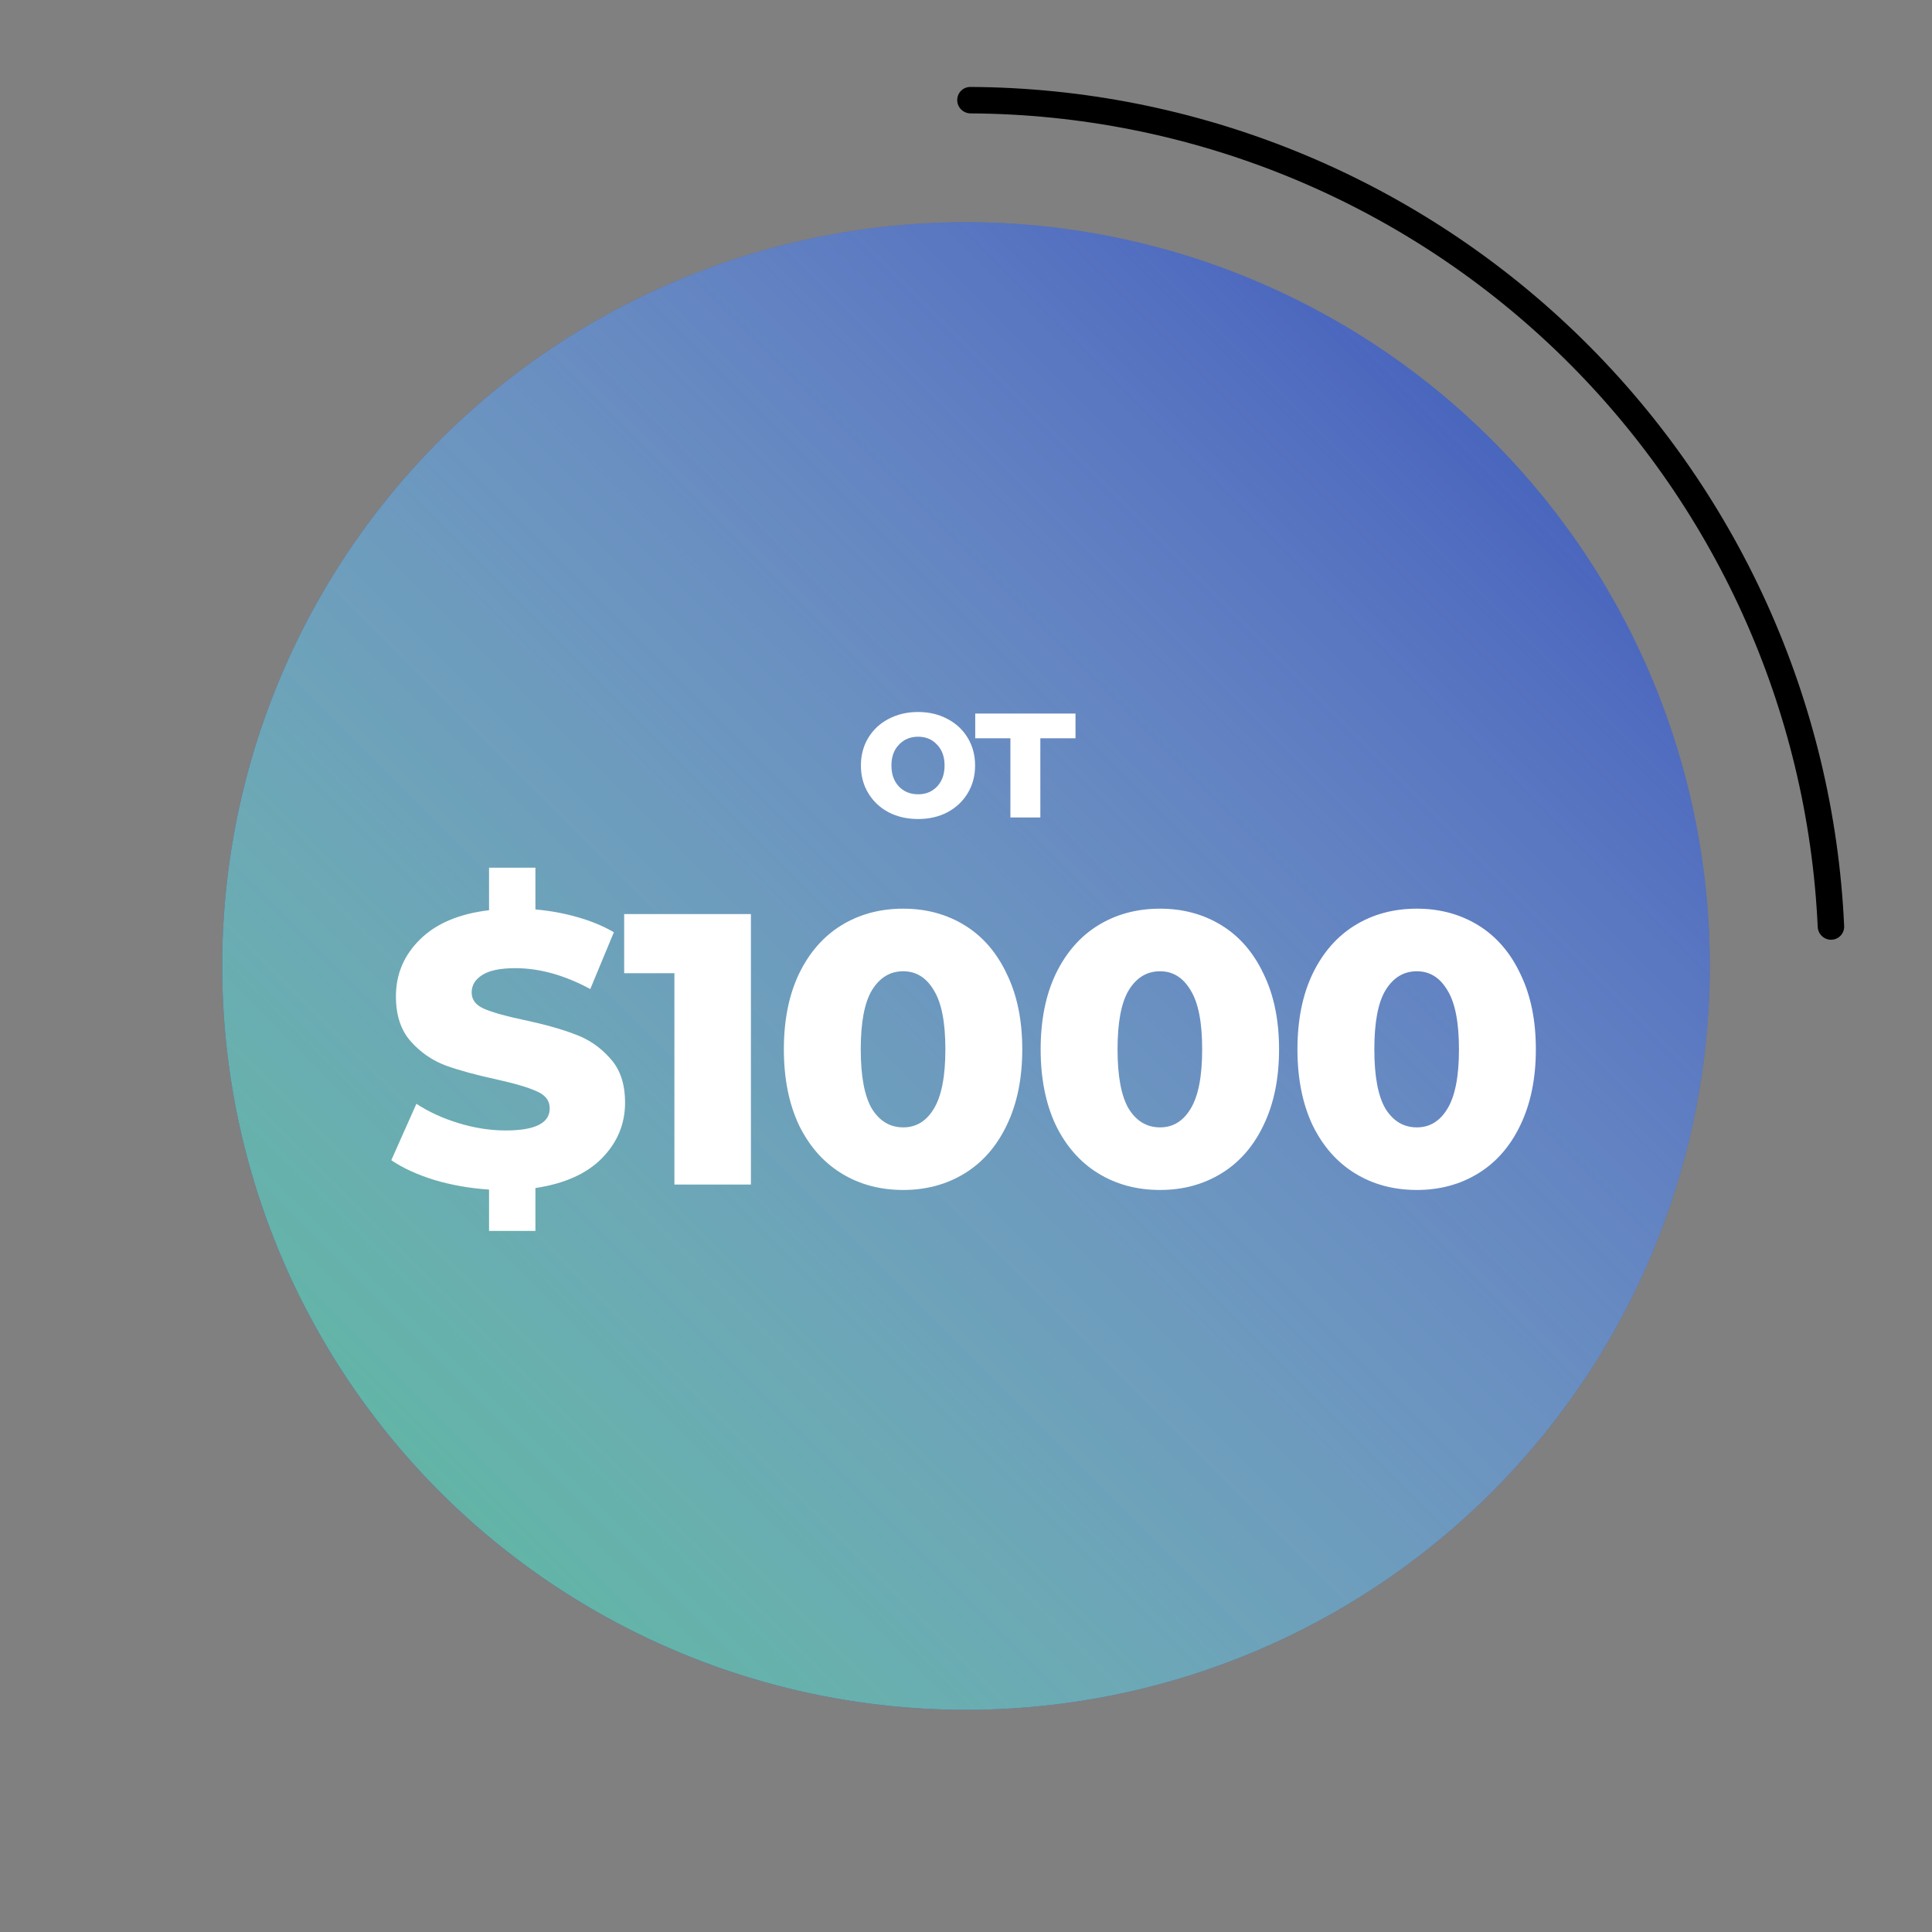
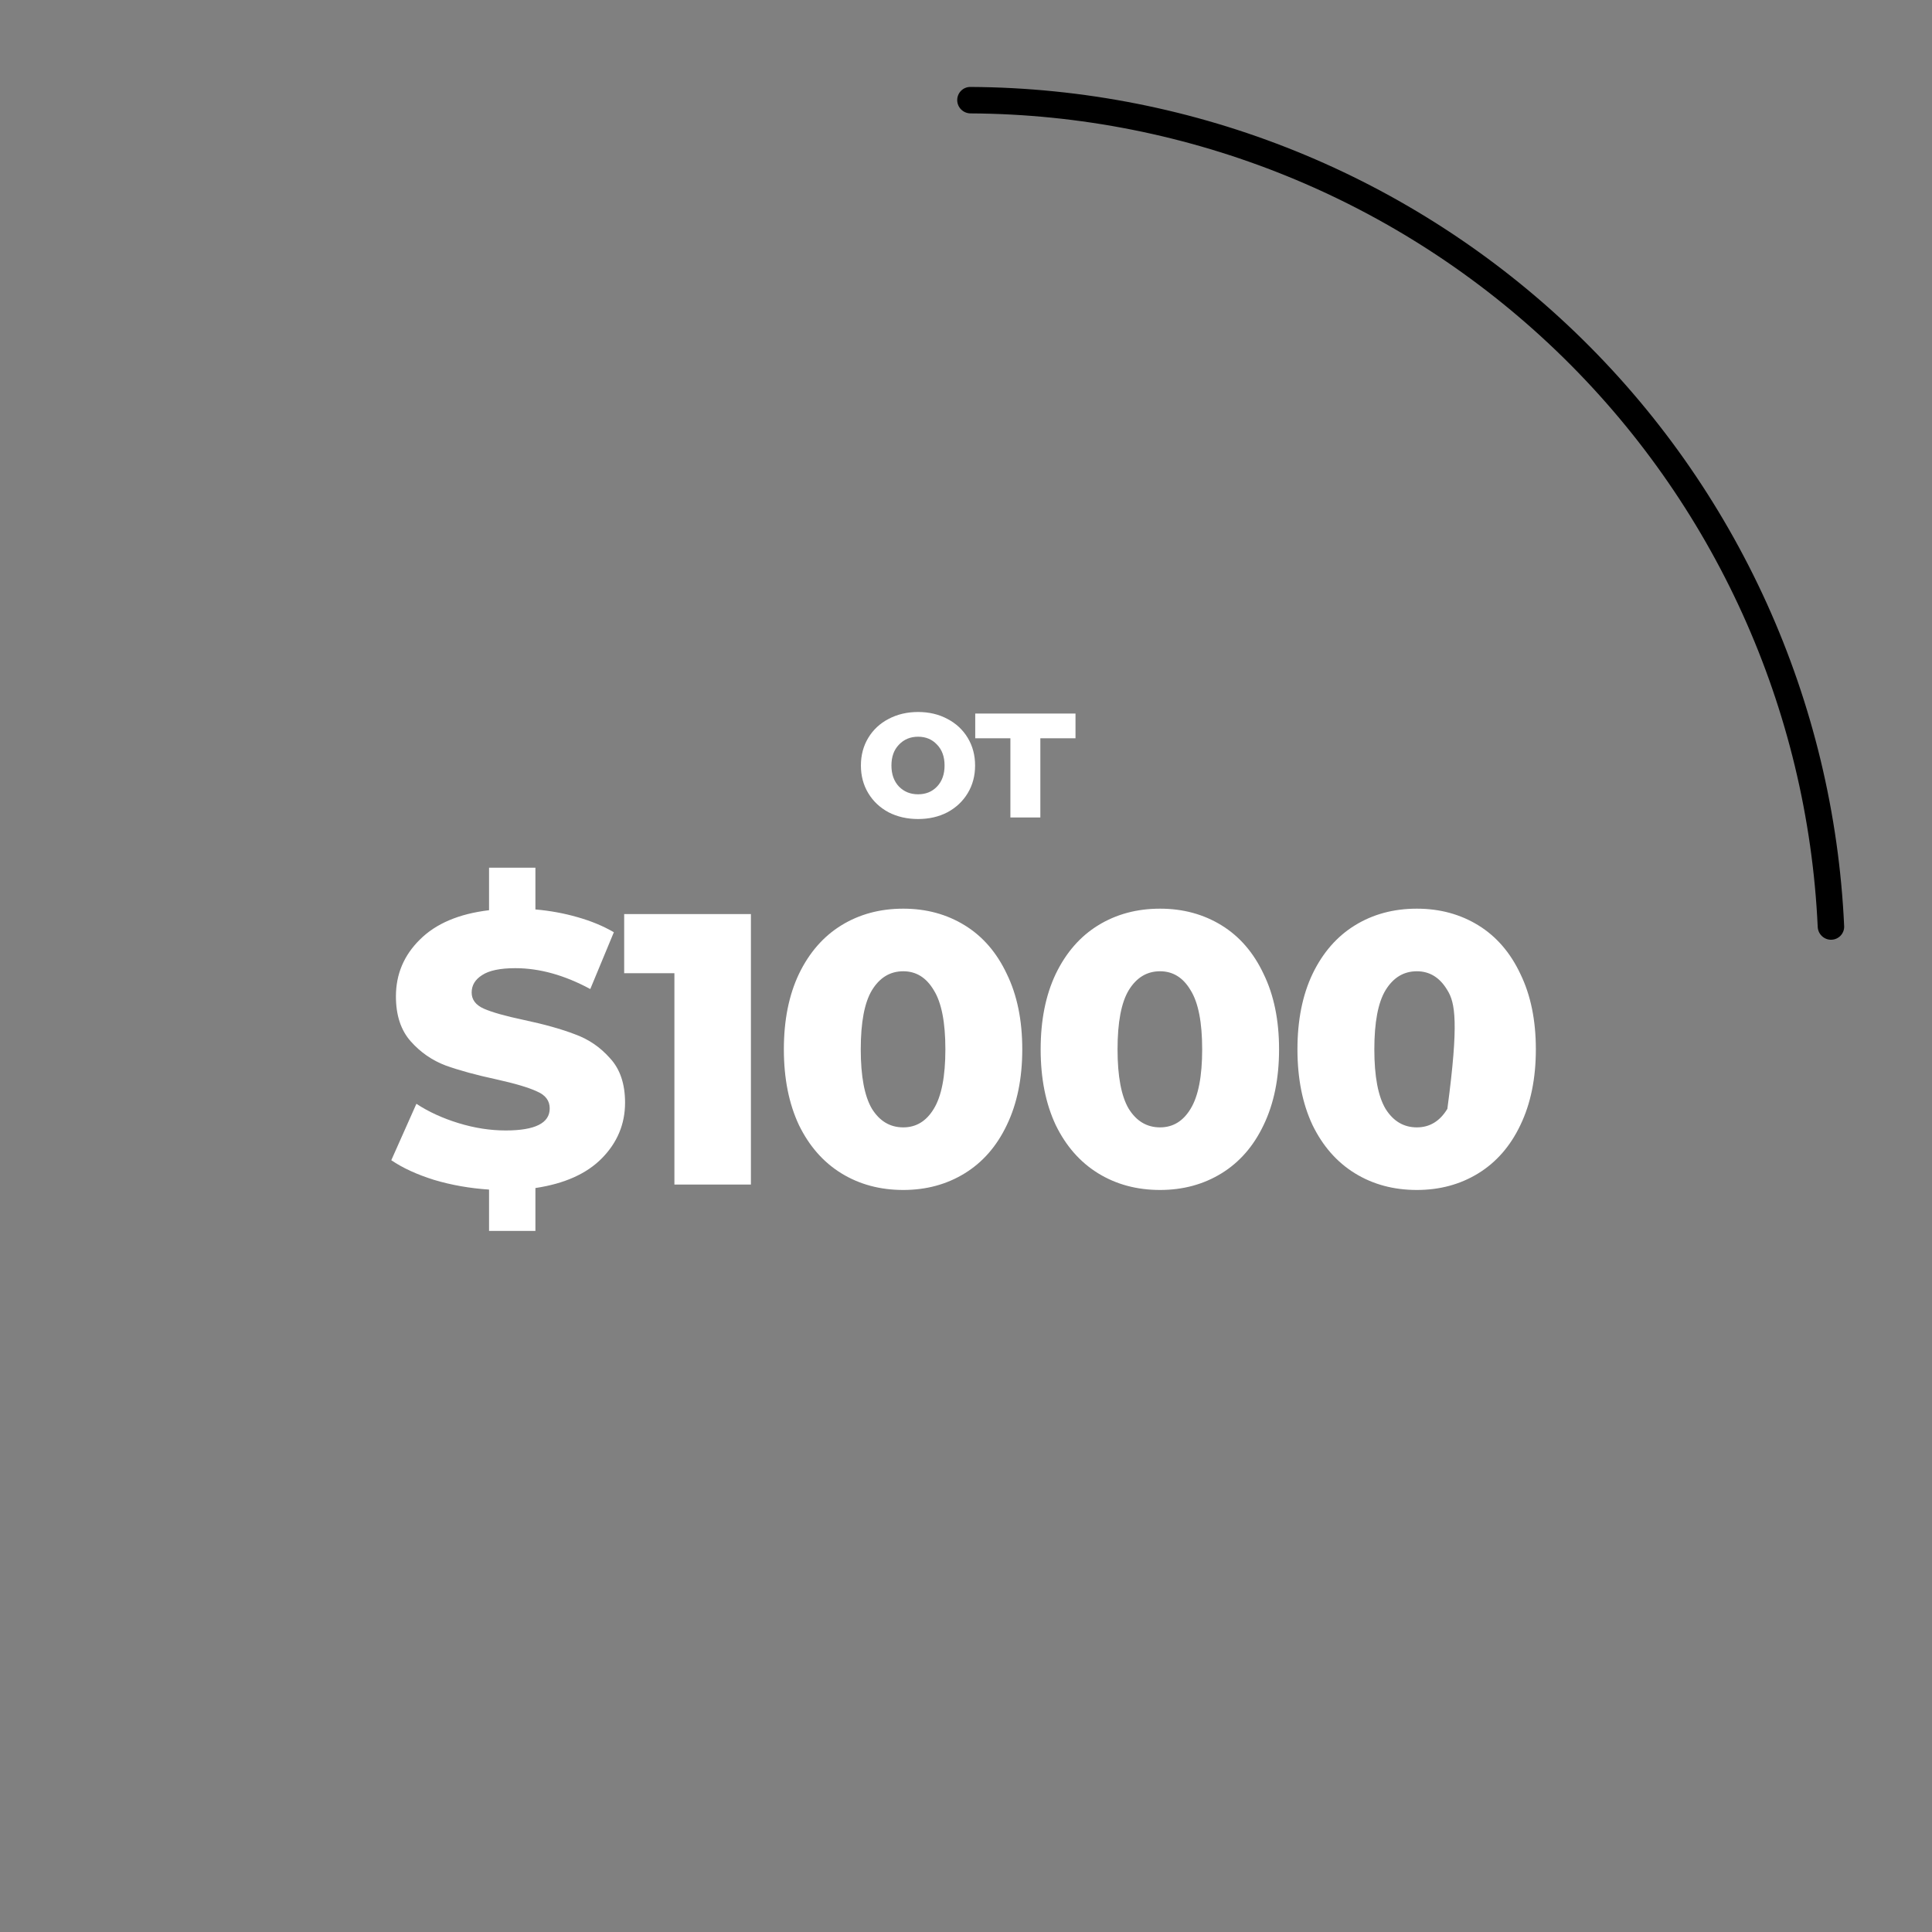
<svg xmlns="http://www.w3.org/2000/svg" width="200" height="200" viewBox="0 0 200 200" fill="none">
  <rect x="0" y="0" width="200" height="200" fill="#808080" stroke="none" />
-   <circle cx="100" cy="100" r="77" fill="#2F4DB5" />
-   <circle cx="100" cy="100" r="77" fill="url(#paint0_linear)" />
  <path d="M189.59 97.281C190.346 97.258 190.941 96.626 190.906 95.871C189.848 72.57 179.88 50.544 163.031 34.364C146.183 18.184 123.771 9.115 100.447 9.001C99.691 8.997 99.084 9.618 99.091 10.374C99.099 11.13 99.719 11.735 100.475 11.739C123.082 11.86 144.803 20.655 161.135 36.339C177.467 52.023 187.133 73.37 188.169 95.954C188.204 96.709 188.834 97.304 189.59 97.281Z" fill="black" />
-   <path d="M95.041 84.785C93.907 84.785 92.887 84.552 91.981 84.085C91.087 83.605 90.387 82.945 89.881 82.105C89.374 81.265 89.121 80.312 89.121 79.245C89.121 78.178 89.374 77.225 89.881 76.385C90.387 75.545 91.087 74.892 91.981 74.425C92.887 73.945 93.907 73.705 95.041 73.705C96.174 73.705 97.187 73.945 98.081 74.425C98.974 74.892 99.674 75.545 100.181 76.385C100.687 77.225 100.941 78.178 100.941 79.245C100.941 80.312 100.687 81.265 100.181 82.105C99.674 82.945 98.974 83.605 98.081 84.085C97.187 84.552 96.174 84.785 95.041 84.785ZM95.041 82.225C95.841 82.225 96.494 81.958 97.001 81.425C97.521 80.878 97.781 80.152 97.781 79.245C97.781 78.338 97.521 77.618 97.001 77.085C96.494 76.538 95.841 76.265 95.041 76.265C94.241 76.265 93.581 76.538 93.061 77.085C92.541 77.618 92.281 78.338 92.281 79.245C92.281 80.152 92.541 80.878 93.061 81.425C93.581 81.958 94.241 82.225 95.041 82.225ZM111.336 76.425H107.696V84.625H104.596V76.425H100.956V73.865H111.336V76.425ZM64.706 114.145C64.706 116.358 63.906 118.278 62.306 119.905C60.733 121.505 58.44 122.532 55.426 122.985V127.425H50.626V123.145C48.626 123.012 46.733 122.678 44.946 122.145C43.16 121.585 41.68 120.905 40.506 120.105L43.106 114.265C44.36 115.092 45.813 115.758 47.466 116.265C49.12 116.772 50.746 117.025 52.346 117.025C55.386 117.025 56.906 116.265 56.906 114.745C56.906 113.945 56.466 113.358 55.586 112.985C54.733 112.585 53.346 112.172 51.426 111.745C49.32 111.292 47.56 110.812 46.146 110.305C44.733 109.772 43.52 108.932 42.506 107.785C41.493 106.638 40.986 105.092 40.986 103.145C40.986 100.852 41.813 98.892 43.466 97.265C45.12 95.612 47.506 94.598 50.626 94.225V89.825H55.426V94.145C56.946 94.278 58.4 94.545 59.786 94.945C61.2 95.345 62.453 95.865 63.546 96.505L61.106 102.385C58.44 100.945 55.853 100.225 53.346 100.225C51.773 100.225 50.626 100.465 49.906 100.945C49.186 101.398 48.826 101.998 48.826 102.745C48.826 103.492 49.253 104.052 50.106 104.425C50.96 104.798 52.333 105.185 54.226 105.585C56.36 106.038 58.12 106.532 59.506 107.065C60.92 107.572 62.133 108.398 63.146 109.545C64.186 110.665 64.706 112.198 64.706 114.145ZM77.734 94.625V122.625H69.814V100.745H64.614V94.625H77.734ZM93.505 123.185C91.105 123.185 88.972 122.612 87.105 121.465C85.239 120.318 83.772 118.652 82.705 116.465C81.665 114.252 81.145 111.638 81.145 108.625C81.145 105.612 81.665 103.012 82.705 100.825C83.772 98.612 85.239 96.932 87.105 95.785C88.972 94.638 91.105 94.065 93.505 94.065C95.879 94.065 97.999 94.638 99.865 95.785C101.732 96.932 103.185 98.612 104.225 100.825C105.292 103.012 105.825 105.612 105.825 108.625C105.825 111.638 105.292 114.252 104.225 116.465C103.185 118.652 101.732 120.318 99.865 121.465C97.999 122.612 95.879 123.185 93.505 123.185ZM93.505 116.705C94.838 116.705 95.892 116.065 96.665 114.785C97.465 113.478 97.865 111.425 97.865 108.625C97.865 105.825 97.465 103.785 96.665 102.505C95.892 101.198 94.838 100.545 93.505 100.545C92.145 100.545 91.065 101.198 90.265 102.505C89.492 103.785 89.105 105.825 89.105 108.625C89.105 111.425 89.492 113.478 90.265 114.785C91.065 116.065 92.145 116.705 93.505 116.705ZM120.088 123.185C117.688 123.185 115.555 122.612 113.688 121.465C111.821 120.318 110.355 118.652 109.288 116.465C108.248 114.252 107.728 111.638 107.728 108.625C107.728 105.612 108.248 103.012 109.288 100.825C110.355 98.612 111.821 96.932 113.688 95.785C115.555 94.638 117.688 94.065 120.088 94.065C122.461 94.065 124.581 94.638 126.448 95.785C128.315 96.932 129.768 98.612 130.808 100.825C131.875 103.012 132.408 105.612 132.408 108.625C132.408 111.638 131.875 114.252 130.808 116.465C129.768 118.652 128.315 120.318 126.448 121.465C124.581 122.612 122.461 123.185 120.088 123.185ZM120.088 116.705C121.421 116.705 122.475 116.065 123.248 114.785C124.048 113.478 124.448 111.425 124.448 108.625C124.448 105.825 124.048 103.785 123.248 102.505C122.475 101.198 121.421 100.545 120.088 100.545C118.728 100.545 117.648 101.198 116.848 102.505C116.075 103.785 115.688 105.825 115.688 108.625C115.688 111.425 116.075 113.478 116.848 114.785C117.648 116.065 118.728 116.705 120.088 116.705ZM146.671 123.185C144.271 123.185 142.137 122.612 140.271 121.465C138.404 120.318 136.937 118.652 135.871 116.465C134.831 114.252 134.311 111.638 134.311 108.625C134.311 105.612 134.831 103.012 135.871 100.825C136.937 98.612 138.404 96.932 140.271 95.785C142.137 94.638 144.271 94.065 146.671 94.065C149.044 94.065 151.164 94.638 153.031 95.785C154.897 96.932 156.351 98.612 157.391 100.825C158.457 103.012 158.991 105.612 158.991 108.625C158.991 111.638 158.457 114.252 157.391 116.465C156.351 118.652 154.897 120.318 153.031 121.465C151.164 122.612 149.044 123.185 146.671 123.185ZM146.671 116.705C148.004 116.705 149.057 116.065 149.831 114.785C150.631 113.478 151.031 111.425 151.031 108.625C151.031 105.825 150.631 103.785 149.831 102.505C149.057 101.198 148.004 100.545 146.671 100.545C145.311 100.545 144.231 101.198 143.431 102.505C142.657 103.785 142.271 105.825 142.271 108.625C142.271 111.425 142.657 113.478 143.431 114.785C144.231 116.065 145.311 116.705 146.671 116.705Z" fill="white" />
+   <path d="M95.041 84.785C93.907 84.785 92.887 84.552 91.981 84.085C91.087 83.605 90.387 82.945 89.881 82.105C89.374 81.265 89.121 80.312 89.121 79.245C89.121 78.178 89.374 77.225 89.881 76.385C90.387 75.545 91.087 74.892 91.981 74.425C92.887 73.945 93.907 73.705 95.041 73.705C96.174 73.705 97.187 73.945 98.081 74.425C98.974 74.892 99.674 75.545 100.181 76.385C100.687 77.225 100.941 78.178 100.941 79.245C100.941 80.312 100.687 81.265 100.181 82.105C99.674 82.945 98.974 83.605 98.081 84.085C97.187 84.552 96.174 84.785 95.041 84.785ZM95.041 82.225C95.841 82.225 96.494 81.958 97.001 81.425C97.521 80.878 97.781 80.152 97.781 79.245C97.781 78.338 97.521 77.618 97.001 77.085C96.494 76.538 95.841 76.265 95.041 76.265C94.241 76.265 93.581 76.538 93.061 77.085C92.541 77.618 92.281 78.338 92.281 79.245C92.281 80.152 92.541 80.878 93.061 81.425C93.581 81.958 94.241 82.225 95.041 82.225ZM111.336 76.425H107.696V84.625H104.596V76.425H100.956V73.865H111.336V76.425ZM64.706 114.145C64.706 116.358 63.906 118.278 62.306 119.905C60.733 121.505 58.44 122.532 55.426 122.985V127.425H50.626V123.145C48.626 123.012 46.733 122.678 44.946 122.145C43.16 121.585 41.68 120.905 40.506 120.105L43.106 114.265C44.36 115.092 45.813 115.758 47.466 116.265C49.12 116.772 50.746 117.025 52.346 117.025C55.386 117.025 56.906 116.265 56.906 114.745C56.906 113.945 56.466 113.358 55.586 112.985C54.733 112.585 53.346 112.172 51.426 111.745C49.32 111.292 47.56 110.812 46.146 110.305C44.733 109.772 43.52 108.932 42.506 107.785C41.493 106.638 40.986 105.092 40.986 103.145C40.986 100.852 41.813 98.892 43.466 97.265C45.12 95.612 47.506 94.598 50.626 94.225V89.825H55.426V94.145C56.946 94.278 58.4 94.545 59.786 94.945C61.2 95.345 62.453 95.865 63.546 96.505L61.106 102.385C58.44 100.945 55.853 100.225 53.346 100.225C51.773 100.225 50.626 100.465 49.906 100.945C49.186 101.398 48.826 101.998 48.826 102.745C48.826 103.492 49.253 104.052 50.106 104.425C50.96 104.798 52.333 105.185 54.226 105.585C56.36 106.038 58.12 106.532 59.506 107.065C60.92 107.572 62.133 108.398 63.146 109.545C64.186 110.665 64.706 112.198 64.706 114.145ZM77.734 94.625V122.625H69.814V100.745H64.614V94.625H77.734ZM93.505 123.185C91.105 123.185 88.972 122.612 87.105 121.465C85.239 120.318 83.772 118.652 82.705 116.465C81.665 114.252 81.145 111.638 81.145 108.625C81.145 105.612 81.665 103.012 82.705 100.825C83.772 98.612 85.239 96.932 87.105 95.785C88.972 94.638 91.105 94.065 93.505 94.065C95.879 94.065 97.999 94.638 99.865 95.785C101.732 96.932 103.185 98.612 104.225 100.825C105.292 103.012 105.825 105.612 105.825 108.625C105.825 111.638 105.292 114.252 104.225 116.465C103.185 118.652 101.732 120.318 99.865 121.465C97.999 122.612 95.879 123.185 93.505 123.185ZM93.505 116.705C94.838 116.705 95.892 116.065 96.665 114.785C97.465 113.478 97.865 111.425 97.865 108.625C97.865 105.825 97.465 103.785 96.665 102.505C95.892 101.198 94.838 100.545 93.505 100.545C92.145 100.545 91.065 101.198 90.265 102.505C89.492 103.785 89.105 105.825 89.105 108.625C89.105 111.425 89.492 113.478 90.265 114.785C91.065 116.065 92.145 116.705 93.505 116.705ZM120.088 123.185C117.688 123.185 115.555 122.612 113.688 121.465C111.821 120.318 110.355 118.652 109.288 116.465C108.248 114.252 107.728 111.638 107.728 108.625C107.728 105.612 108.248 103.012 109.288 100.825C110.355 98.612 111.821 96.932 113.688 95.785C115.555 94.638 117.688 94.065 120.088 94.065C122.461 94.065 124.581 94.638 126.448 95.785C128.315 96.932 129.768 98.612 130.808 100.825C131.875 103.012 132.408 105.612 132.408 108.625C132.408 111.638 131.875 114.252 130.808 116.465C129.768 118.652 128.315 120.318 126.448 121.465C124.581 122.612 122.461 123.185 120.088 123.185ZM120.088 116.705C121.421 116.705 122.475 116.065 123.248 114.785C124.048 113.478 124.448 111.425 124.448 108.625C124.448 105.825 124.048 103.785 123.248 102.505C122.475 101.198 121.421 100.545 120.088 100.545C118.728 100.545 117.648 101.198 116.848 102.505C116.075 103.785 115.688 105.825 115.688 108.625C115.688 111.425 116.075 113.478 116.848 114.785C117.648 116.065 118.728 116.705 120.088 116.705ZM146.671 123.185C144.271 123.185 142.137 122.612 140.271 121.465C138.404 120.318 136.937 118.652 135.871 116.465C134.831 114.252 134.311 111.638 134.311 108.625C134.311 105.612 134.831 103.012 135.871 100.825C136.937 98.612 138.404 96.932 140.271 95.785C142.137 94.638 144.271 94.065 146.671 94.065C149.044 94.065 151.164 94.638 153.031 95.785C154.897 96.932 156.351 98.612 157.391 100.825C158.457 103.012 158.991 105.612 158.991 108.625C158.991 111.638 158.457 114.252 157.391 116.465C156.351 118.652 154.897 120.318 153.031 121.465C151.164 122.612 149.044 123.185 146.671 123.185ZM146.671 116.705C148.004 116.705 149.057 116.065 149.831 114.785C151.031 105.825 150.631 103.785 149.831 102.505C149.057 101.198 148.004 100.545 146.671 100.545C145.311 100.545 144.231 101.198 143.431 102.505C142.657 103.785 142.271 105.825 142.271 108.625C142.271 111.425 142.657 113.478 143.431 114.785C144.231 116.065 145.311 116.705 146.671 116.705Z" fill="white" />
  <defs>
    <linearGradient id="paint0_linear" x1="23" y1="177" x2="177" y2="23" gradientUnits="userSpaceOnUse">
      <stop stop-color="#52BD95" />
      <stop offset="1" stop-color="white" stop-opacity="0" />
    </linearGradient>
  </defs>
</svg>